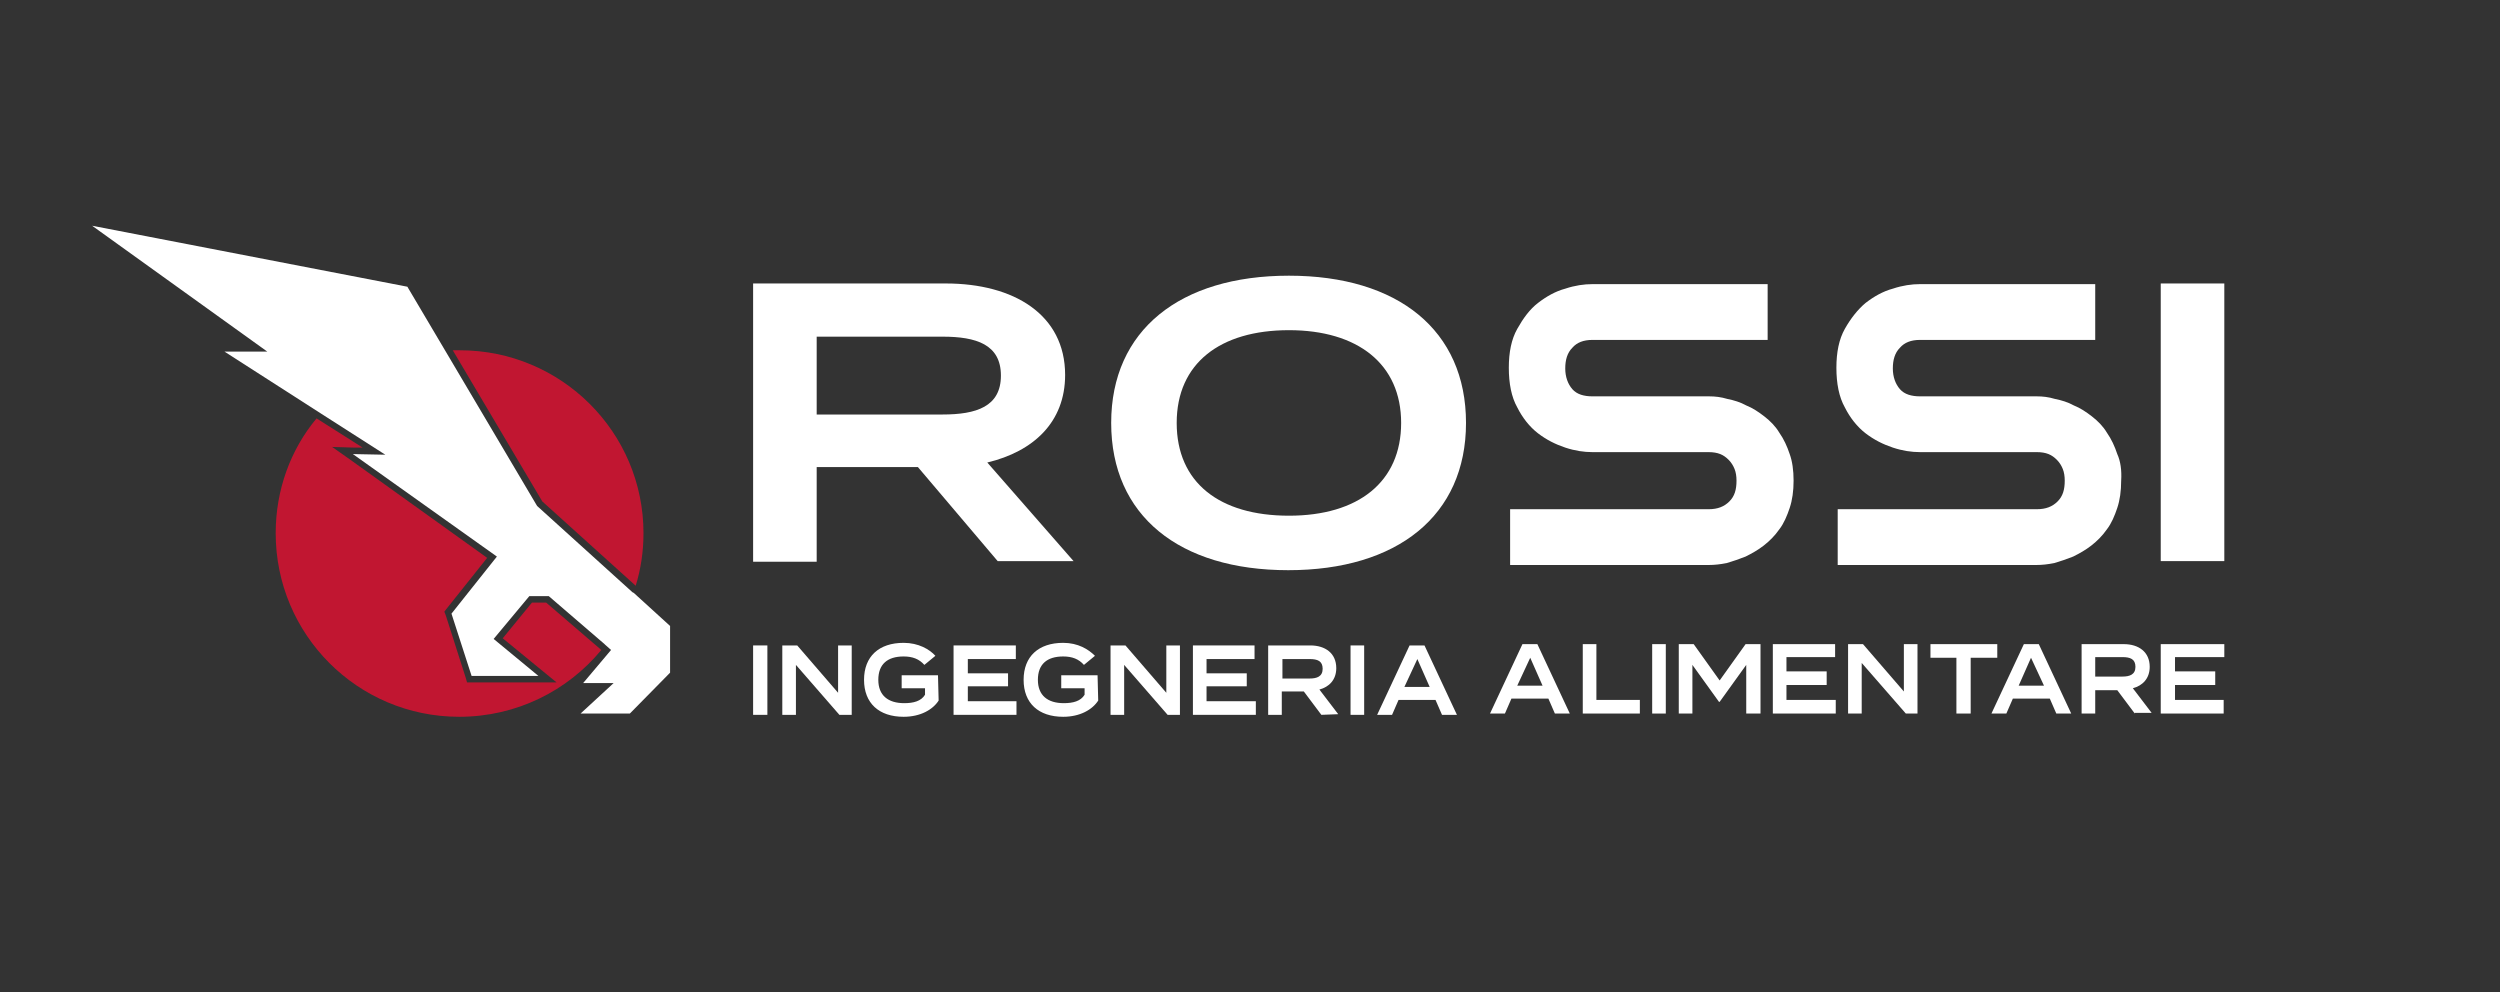
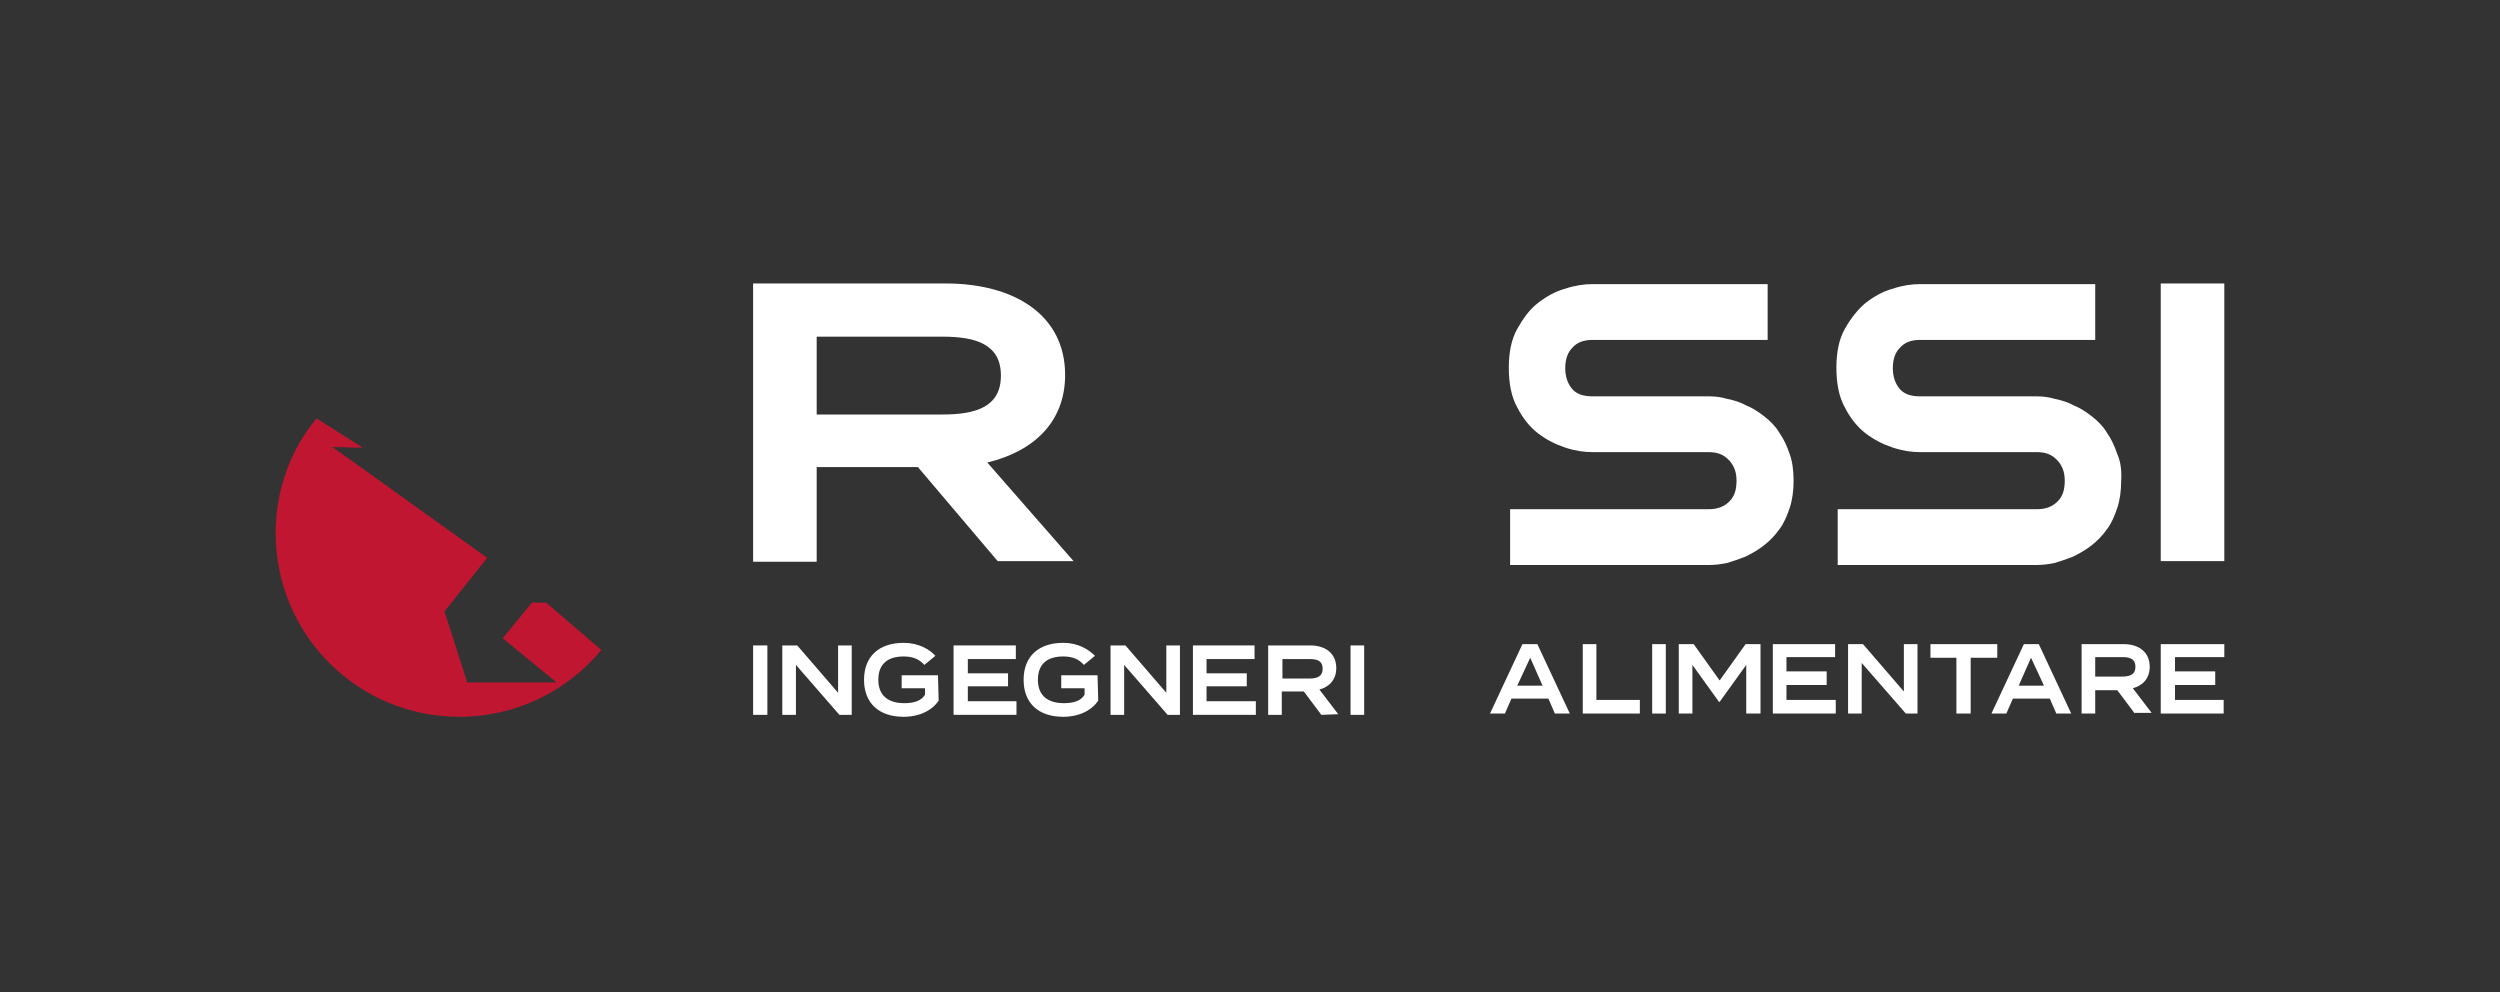
<svg xmlns="http://www.w3.org/2000/svg" version="1.1" id="Livello_2_00000011713730894149508670000008440680348595769229_" x="0px" y="0px" viewBox="0 0 385.4 153" style="enable-background:new 0 0 385.4 153;" xml:space="preserve">
  <rect x="0" y="0" width="385.4" height="153" fill="#333333" stroke="none" />
  <style type="text/css">
	.st0{fill:#C11631;}
	.st1{fill:#FFFFFF;}
</style>
  <g id="Livello_2-2">
    <g>
      <g>
        <path class="st0" d="M84.2,92.9l8.5,7.3c-5.2,6.3-13.1,10.3-21.9,10.3c-15.7,0-28.3-12.7-28.3-28.3c0-6.7,2.3-12.9,6.3-17.7     l7.1,4.5l-1.4,0l-3.3-0.1l2.7,1.9L75.1,86l-6.3,7.9l-0.3,0.4l0.2,0.5l3.1,9.7l0.2,0.7H83h2.8l-2.2-1.8l-6.1-5l4.5-5.5L84.2,92.9     L84.2,92.9z" />
-         <path class="st0" d="M99.2,82.2c0,2.8-0.4,5.5-1.2,8.1l-14.4-13L69.8,54c0.4,0,0.7,0,1.1,0C86.5,54,99.2,66.6,99.2,82.2" />
      </g>
-       <polygon class="st1" points="41.2,54.2 34.6,54.2 49.4,63.7 59.4,70.1 54.4,70 76.6,85.8 69.6,94.6 72.7,104.2 83,104.2     76.1,98.5 81.6,91.9 84.6,91.9 93.2,99.3 93.3,99.4 94.2,100.2 89.9,105.3 94.6,105.3 89.5,110 97.1,110 103.3,103.7 103.3,96.5     97.7,91.4 97.5,91.3 82.8,78 68.6,54 62.8,44.2 14.2,34.8   " />
      <g>
        <path class="st1" d="M145.3,63.9c5.2,0,9-1.2,9-6s-3.8-6-9-6h-19.4v12L145.3,63.9L145.3,63.9z M153.8,86.5L141.5,72h-15.6v14.6     h-9.8V43.7h29.7c10.5,0,18.4,4.8,18.4,14.1c0,7.3-4.9,11.8-12,13.5l13.3,15.2L153.8,86.5L153.8,86.5z" />
-         <path class="st1" d="M216,65.2c0-9.1-6.7-14.3-17.3-14.3s-17.3,5.1-17.3,14.3s6.6,14.3,17.3,14.3S216,74.3,216,65.2 M171.3,65.2     c0-14.3,10.6-22.7,27.4-22.7S226,50.9,226,65.2s-10.6,22.7-27.4,22.7S171.3,79.5,171.3,65.2" />
        <path class="st1" d="M276.5,74.1c0,1.6-0.2,3-0.6,4.2c-0.4,1.2-0.9,2.4-1.6,3.3c-0.7,1-1.5,1.8-2.4,2.5c-0.9,0.7-1.8,1.2-2.8,1.7     c-1,0.4-1.9,0.7-2.9,1c-1,0.2-1.9,0.3-2.8,0.3h-30.6v-8.6h30.6c1.4,0,2.4-0.4,3.2-1.2c0.8-0.8,1.1-1.8,1.1-3.2     c0-0.7-0.1-1.3-0.3-1.8c-0.2-0.5-0.5-1-0.9-1.4c-0.4-0.4-0.8-0.7-1.3-0.9c-0.5-0.2-1.1-0.3-1.8-0.3h-17.9c-1.3,0-2.7-0.2-4.2-0.7     c-1.5-0.5-2.9-1.2-4.2-2.2c-1.3-1-2.4-2.4-3.2-4c-0.9-1.6-1.3-3.7-1.3-6.1c0-2.4,0.4-4.4,1.3-6c0.9-1.6,1.9-3,3.2-4     c1.3-1,2.7-1.8,4.2-2.2c1.5-0.5,2.9-0.7,4.2-0.7h27v8.6h-27c-1.4,0-2.4,0.4-3.1,1.2c-0.8,0.8-1.1,1.9-1.1,3.2     c0,1.3,0.4,2.4,1.1,3.2s1.8,1.1,3.1,1.1h18c0.9,0,1.8,0.1,2.8,0.4c1,0.2,2,0.5,2.9,1c1,0.4,1.9,1,2.8,1.7s1.7,1.5,2.3,2.5     c0.7,1,1.2,2.1,1.6,3.3C276.3,71.1,276.5,72.5,276.5,74.1" />
        <path class="st1" d="M327,74.1c0,1.6-0.2,3-0.6,4.2c-0.4,1.2-0.9,2.4-1.6,3.3c-0.7,1-1.5,1.8-2.4,2.5c-0.9,0.7-1.8,1.2-2.8,1.7     c-1,0.4-1.9,0.7-2.9,1c-1,0.2-1.9,0.3-2.8,0.3h-30.6v-8.6H314c1.4,0,2.4-0.4,3.2-1.2c0.8-0.8,1.1-1.8,1.1-3.2     c0-0.7-0.1-1.3-0.3-1.8c-0.2-0.5-0.5-1-0.9-1.4c-0.4-0.4-0.8-0.7-1.3-0.9c-0.5-0.2-1.1-0.3-1.8-0.3h-18c-1.3,0-2.7-0.2-4.2-0.7     c-1.5-0.5-2.9-1.2-4.2-2.2c-1.3-1-2.4-2.4-3.2-4c-0.9-1.6-1.3-3.7-1.3-6.1c0-2.4,0.4-4.4,1.3-6c0.9-1.6,2-3,3.2-4     c1.3-1,2.7-1.8,4.2-2.2c1.5-0.5,2.9-0.7,4.2-0.7h27v8.6h-27c-1.4,0-2.4,0.4-3.1,1.2c-0.8,0.8-1.1,1.9-1.1,3.2     c0,1.3,0.4,2.4,1.1,3.2s1.8,1.1,3.1,1.1h18c0.9,0,1.8,0.1,2.8,0.4c1,0.2,2,0.5,2.9,1c1,0.4,1.9,1,2.8,1.7s1.7,1.5,2.3,2.5     c0.7,1,1.2,2.1,1.6,3.3C326.9,71.1,327.1,72.5,327,74.1" />
      </g>
      <rect x="333.1" y="43.7" class="st1" width="9.8" height="42.8" />
      <rect x="116.1" y="99.5" class="st1" width="2.2" height="10.7" />
      <polygon class="st1" points="129.2,99.5 129.2,106.8 122.9,99.5 120.6,99.5 120.6,110.2 122.7,110.2 122.7,102.5 129.4,110.2     131.3,110.2 131.3,99.5   " />
      <path class="st1" d="M144.7,108c-0.9,1.4-2.8,2.5-5.4,2.5c-3.8,0-6.1-2.1-6.1-5.7s2.3-5.7,6.1-5.7c2.3,0,4,1,4.9,2l-1.7,1.4    c-0.8-0.9-1.8-1.3-3.2-1.3c-2.5,0-3.9,1.2-3.9,3.6s1.5,3.6,4,3.6c1.4,0,2.6-0.3,3.2-1.3v-1h-3.6v-2h5.6L144.7,108L144.7,108z" />
      <polygon class="st1" points="147,99.5 147,110.2 156.7,110.2 156.7,108.1 149.2,108.1 149.2,105.8 155.4,105.8 155.4,103.8     149.2,103.8 149.2,101.6 156.6,101.6 156.6,99.5   " />
      <path class="st1" d="M169.3,108c-0.9,1.4-2.8,2.5-5.4,2.5c-3.8,0-6.1-2.1-6.1-5.7s2.3-5.7,6.1-5.7c2.3,0,3.9,1,4.9,2l-1.7,1.4    c-0.8-0.9-1.8-1.3-3.2-1.3c-2.5,0-3.9,1.2-3.9,3.6s1.5,3.6,4,3.6c1.4,0,2.6-0.3,3.2-1.3v-1h-3.6v-2h5.6L169.3,108L169.3,108z" />
      <polygon class="st1" points="179.8,99.5 179.8,106.8 173.5,99.5 171.2,99.5 171.2,110.2 173.3,110.2 173.3,102.5 180,110.2     181.9,110.2 181.9,99.5   " />
      <polygon class="st1" points="183.9,99.5 183.9,110.2 193.6,110.2 193.6,108.1 186,108.1 186,105.8 192.2,105.8 192.2,103.8     186,103.8 186,101.6 193.4,101.6 193.4,99.5   " />
      <path class="st1" d="M201.9,104.6c1.1,0,2-0.3,2-1.5s-0.8-1.5-2-1.5h-4.2v3L201.9,104.6L201.9,104.6z M203.7,110.2l-2.7-3.6h-3.4    v3.6h-2.1V99.5h6.5c2.3,0,4,1.2,4,3.5c0,1.8-1.1,2.9-2.6,3.3l2.9,3.8L203.7,110.2L203.7,110.2z" />
      <rect x="208.2" y="99.5" class="st1" width="2.1" height="10.7" />
-       <path class="st1" d="M218.5,101.6l1.9,4.3h-3.9L218.5,101.6z M217.3,99.5l-5,10.7h2.3l1-2.3h5.7l1,2.3h2.3l-5-10.7H217.3    L217.3,99.5z" />
      <path class="st1" d="M235.9,101.4l1.9,4.3h-3.9C233.9,105.7,235.9,101.4,235.9,101.4z M234.7,99.3l-5,10.7h2.3l1-2.3h5.7l1,2.3    h2.3l-5-10.7H234.7L234.7,99.3z" />
      <polygon class="st1" points="244,99.3 244,110 252.8,110 252.8,107.9 246.1,107.9 246.1,99.3   " />
      <rect x="254.7" y="99.3" class="st1" width="2.1" height="10.7" />
      <polygon class="st1" points="269.1,99.3 265.1,104.9 261.1,99.3 258.8,99.3 258.8,110 260.9,110 260.9,102.5 265,108.2     265.1,108.2 269.2,102.5 269.2,110 271.4,110 271.4,99.3   " />
      <polygon class="st1" points="273.3,99.3 273.3,110 283,110 283,107.9 275.4,107.9 275.4,105.6 281.6,105.6 281.6,103.5     275.4,103.5 275.4,101.3 282.9,101.3 282.9,99.3   " />
      <polygon class="st1" points="293.5,99.3 293.5,106.6 287.2,99.3 284.9,99.3 284.9,110 287,110 287,102.2 293.8,110 295.6,110     295.6,99.3   " />
      <polygon class="st1" points="297.6,99.3 297.6,101.4 301.6,101.4 301.6,110 303.8,110 303.8,101.4 307.9,101.4 307.9,99.3   " />
      <path class="st1" d="M313.1,101.4l2,4.3h-3.9L313.1,101.4L313.1,101.4z M312,99.3l-5,10.7h2.3l1-2.3h5.7l1,2.3h2.3l-5-10.7H312    L312,99.3z" />
      <path class="st1" d="M327.2,104.3c1.1,0,2-0.3,2-1.5s-0.8-1.5-2-1.5h-4.2v3L327.2,104.3L327.2,104.3z M329.1,110l-2.7-3.6H323v3.6    h-2.1V99.3h6.5c2.3,0,4,1.2,4,3.5c0,1.8-1.1,2.9-2.6,3.3l2.9,3.8H329.1L329.1,110z" />
      <polygon class="st1" points="333.1,99.3 333.1,110 342.8,110 342.8,107.9 335.3,107.9 335.3,105.6 341.5,105.6 341.5,103.5     335.3,103.5 335.3,101.3 342.9,101.3 342.9,99.3   " />
    </g>
  </g>
</svg>